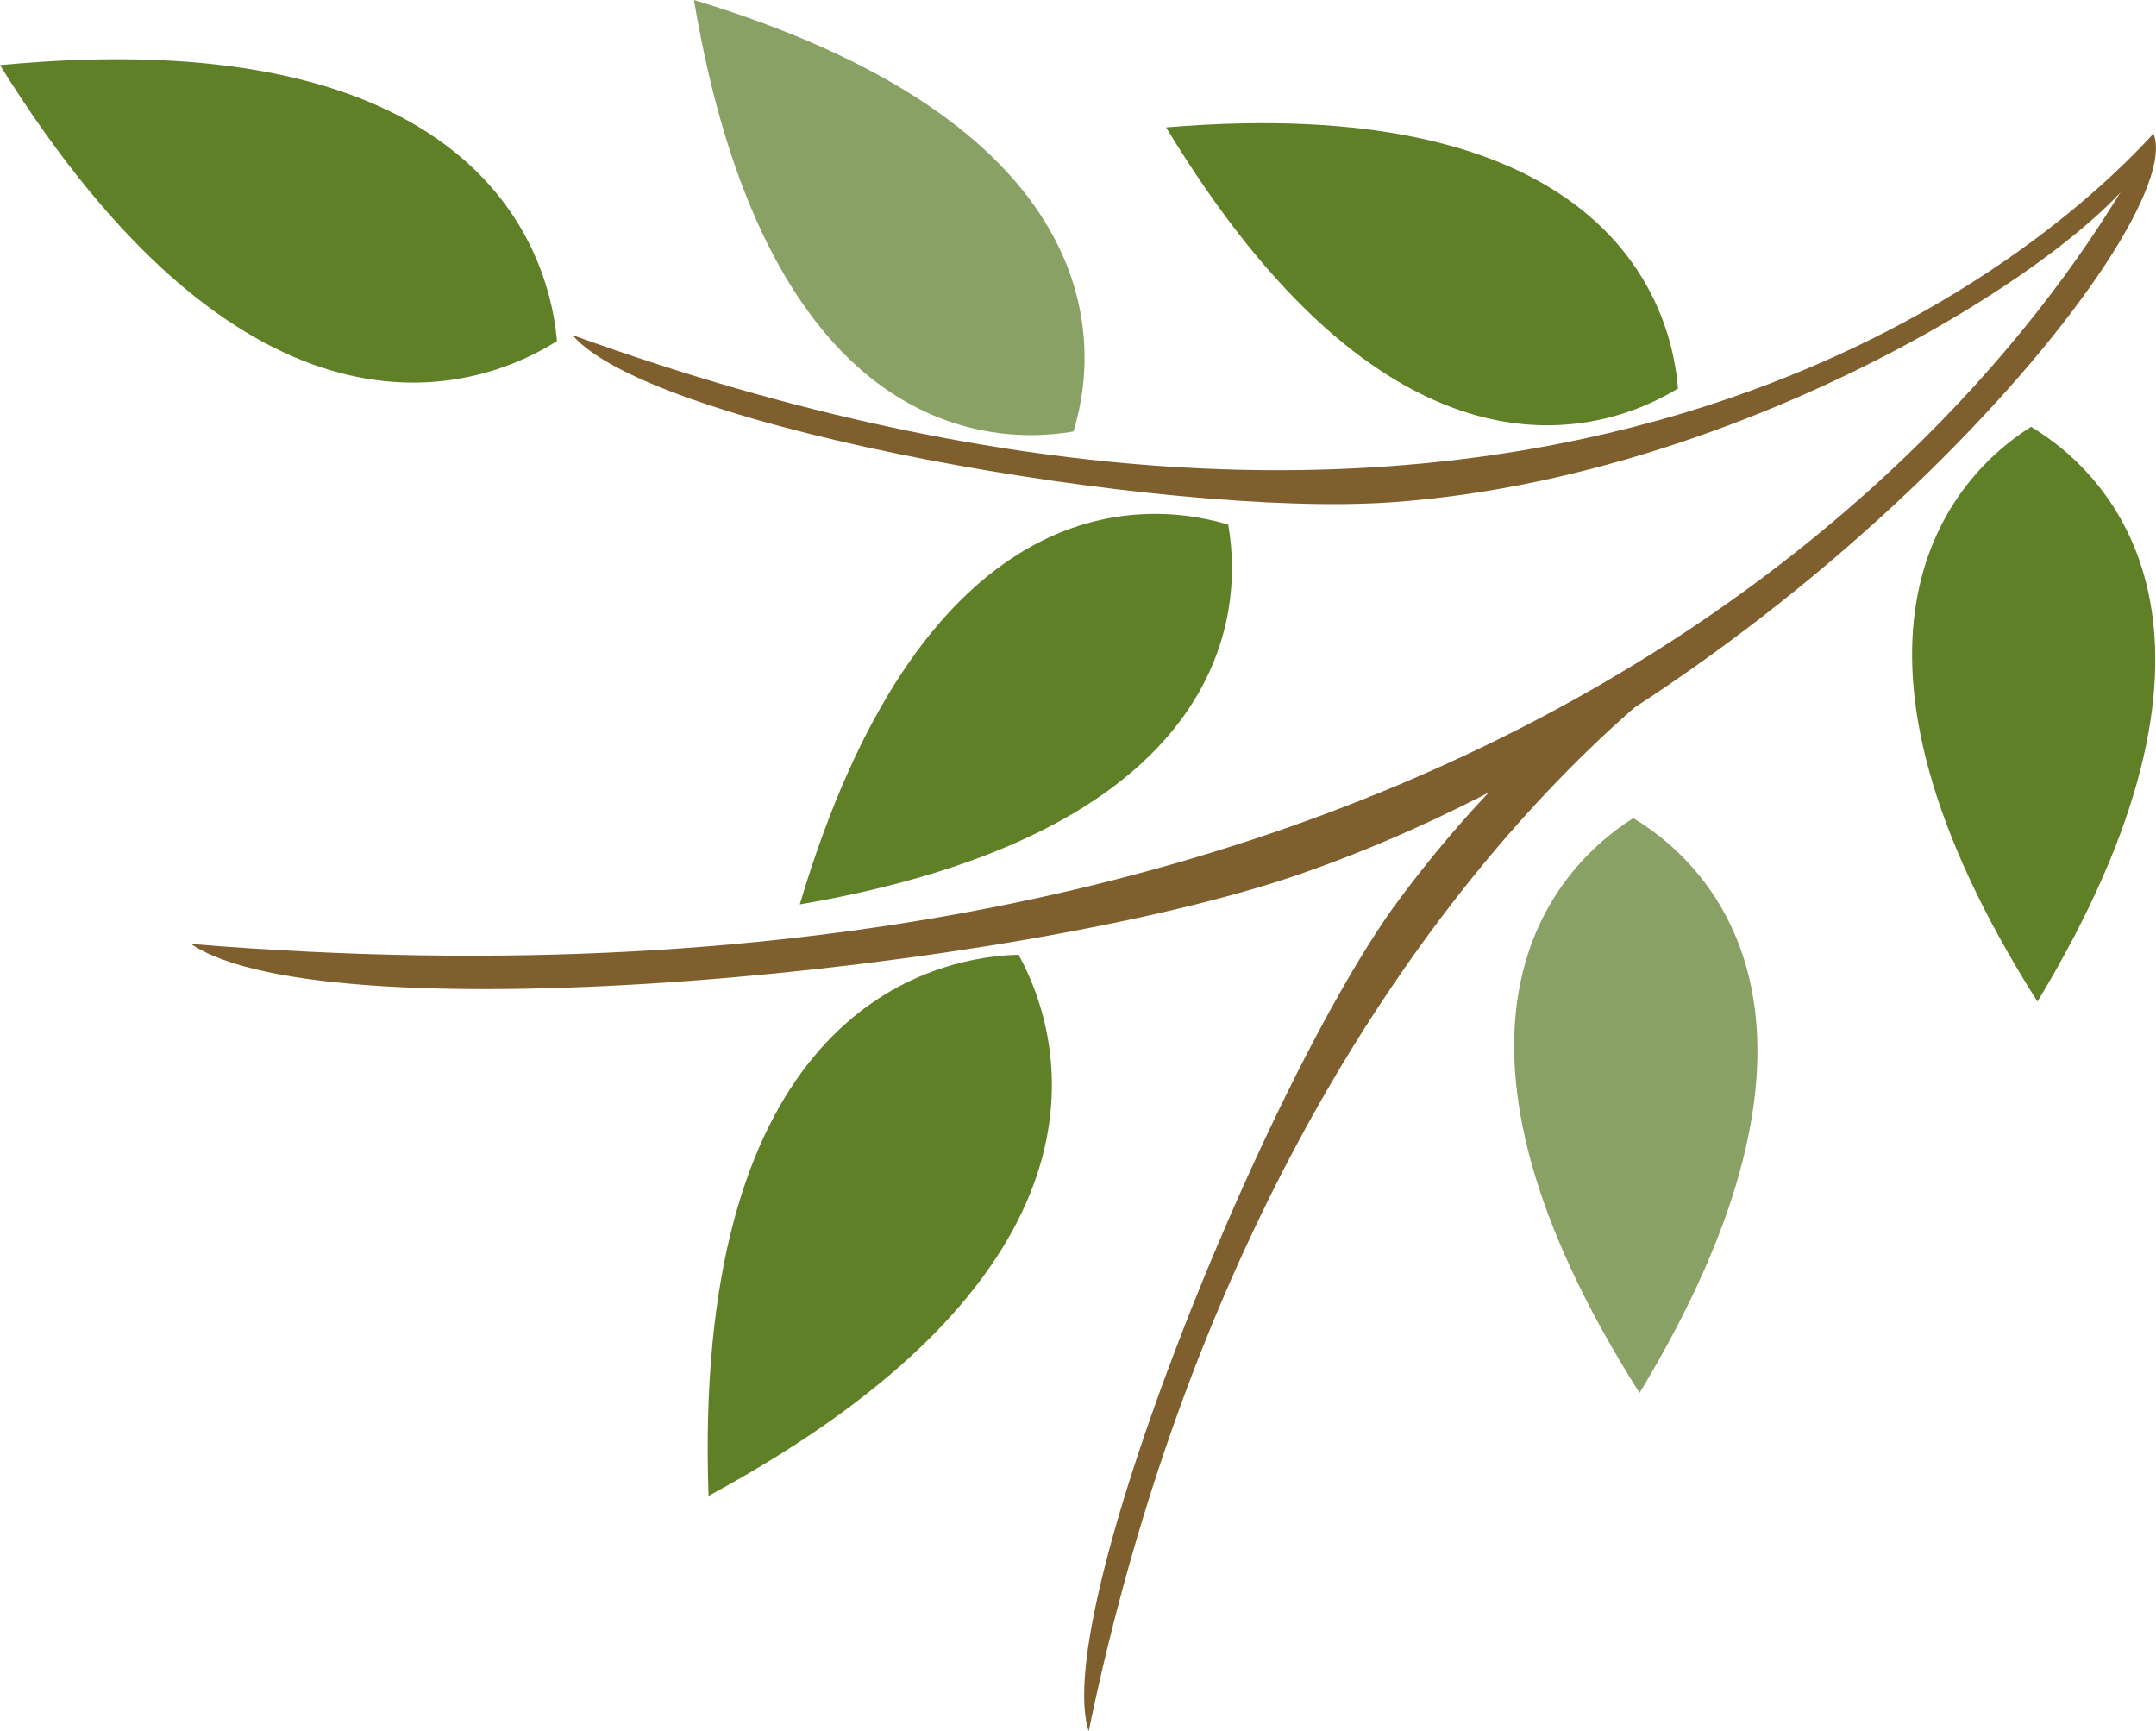
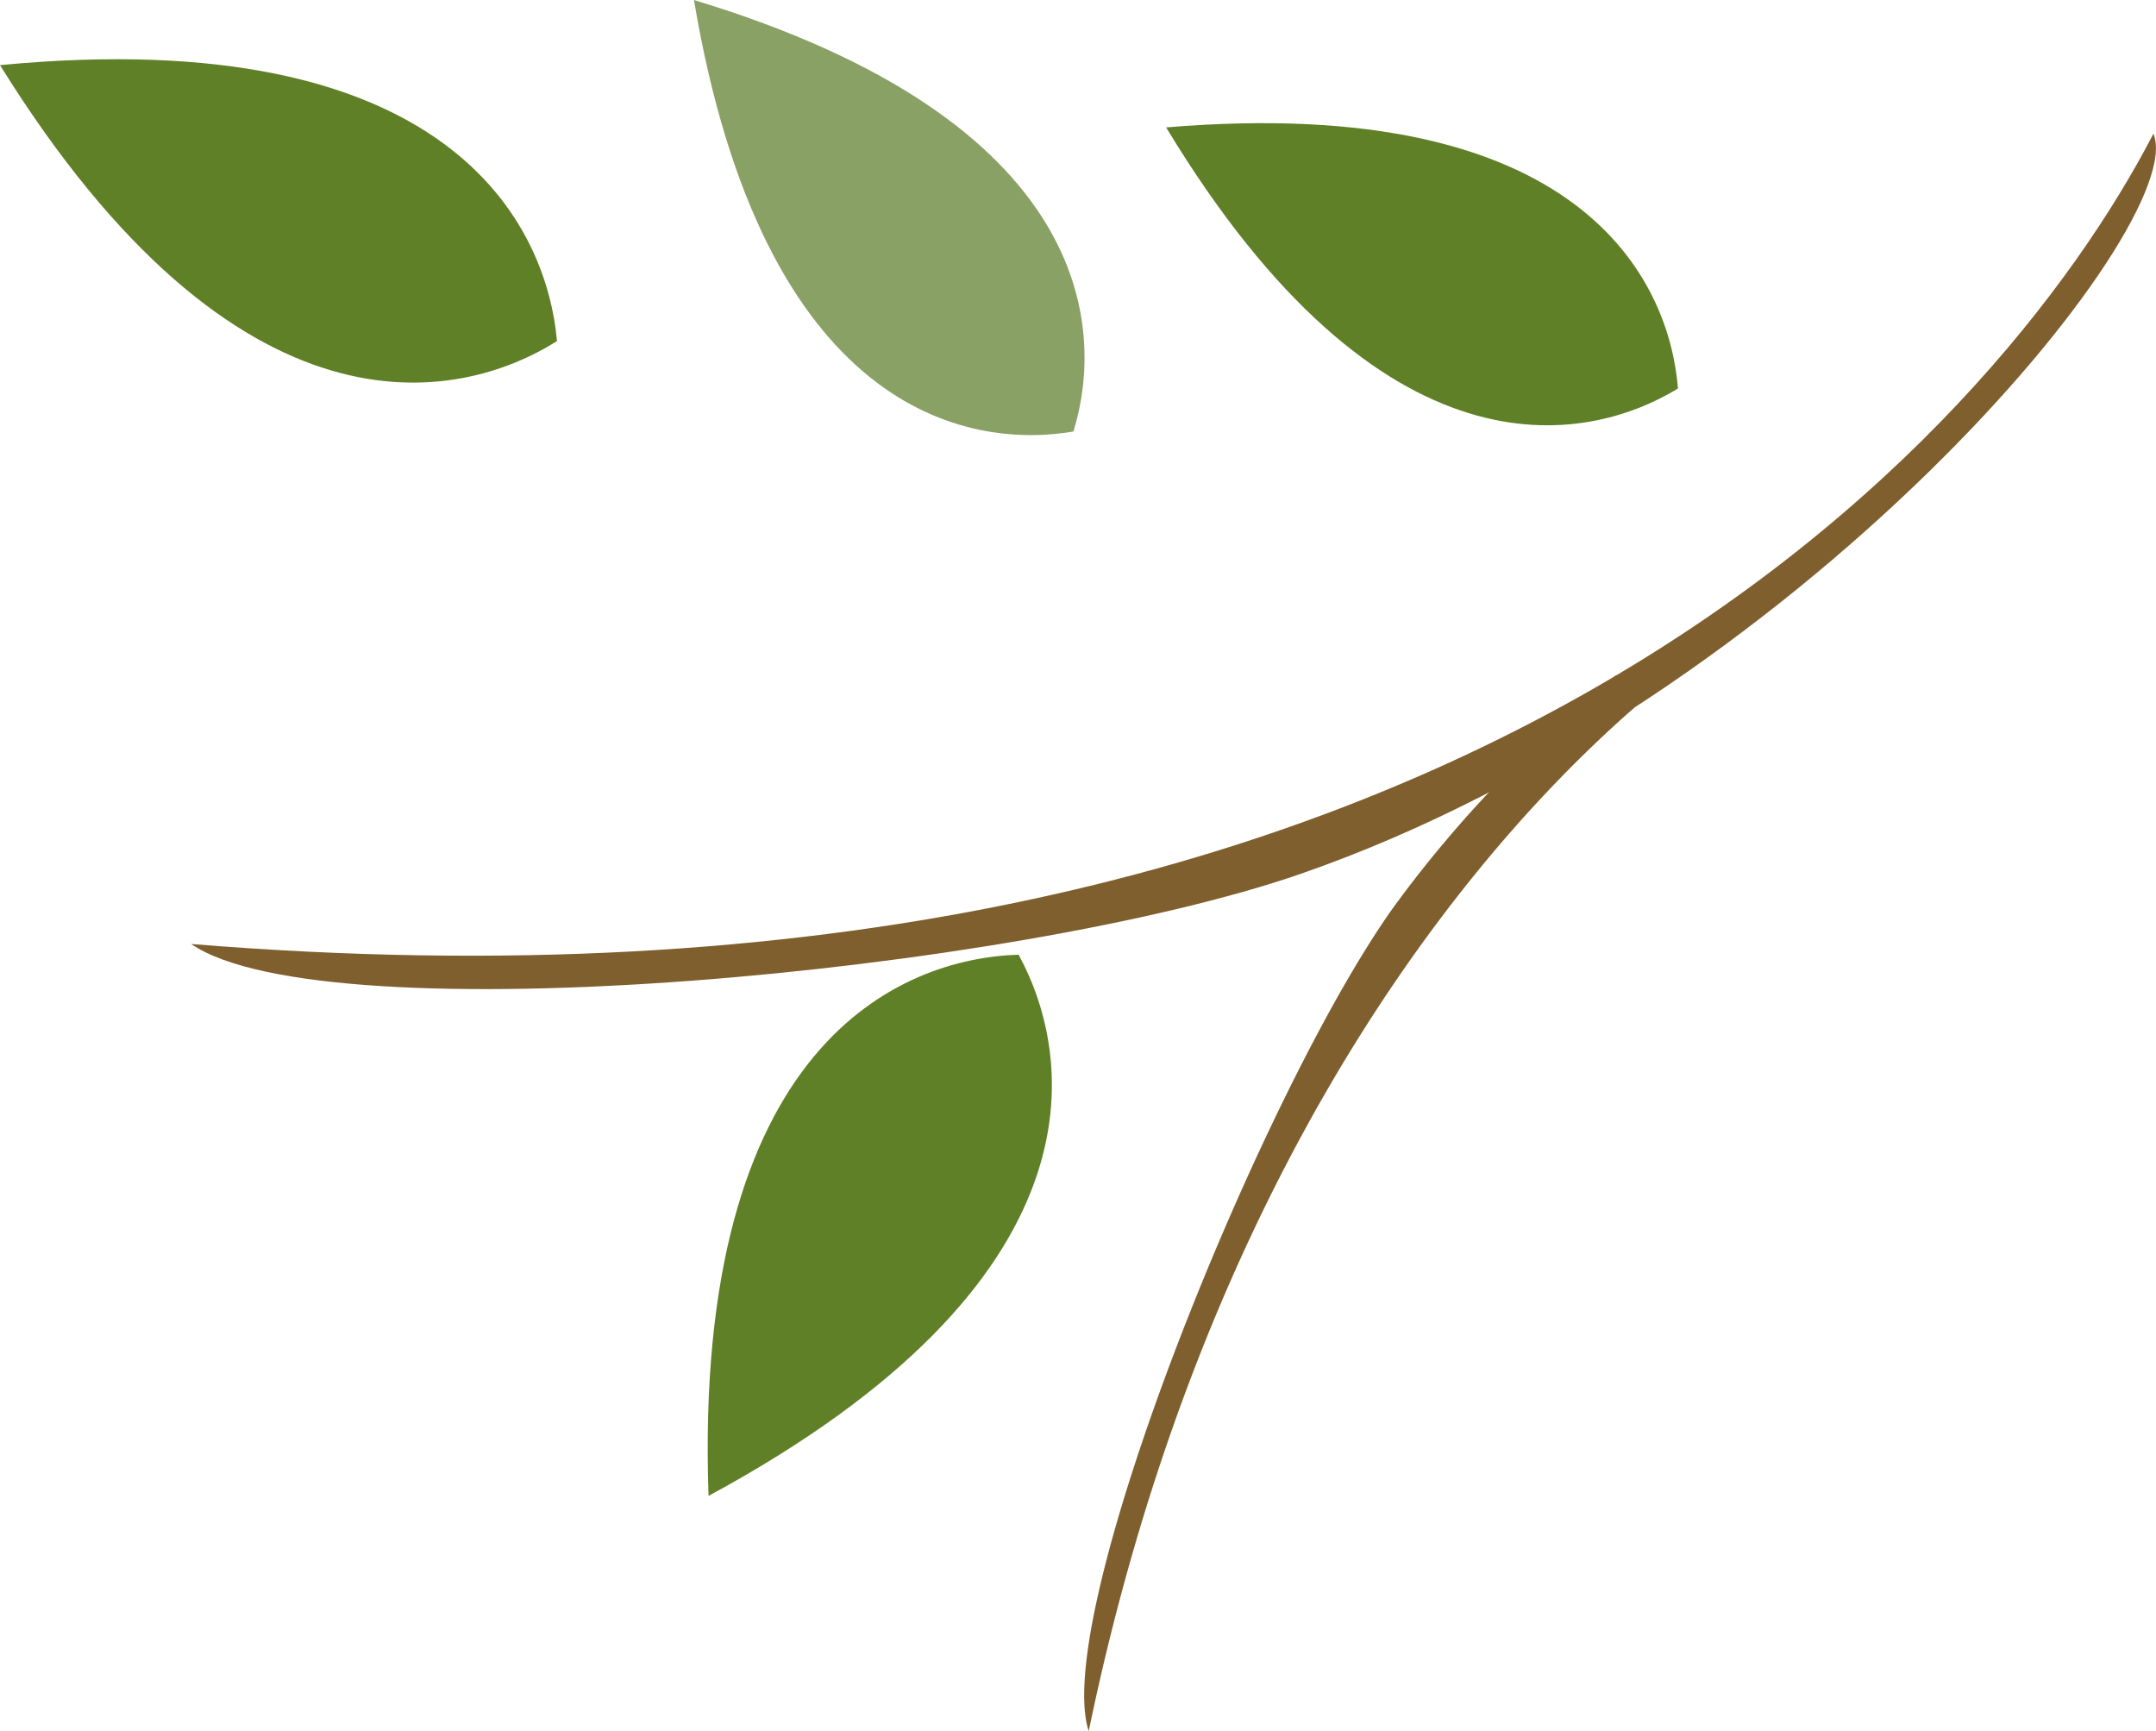
<svg xmlns="http://www.w3.org/2000/svg" width="150.96" height="121.2" viewBox="0 0 150.96 121.2">
  <defs>
    <style>.cls-1{fill:#805f2e;}.cls-1,.cls-2,.cls-3{fill-rule:evenodd;}.cls-2{fill:#608027;}.cls-3{fill:#89a165;}</style>
  </defs>
  <g id="レイヤー_2" data-name="レイヤー 2">
    <g id="レイヤー_1-2" data-name="レイヤー 1">
      <path class="cls-1" d="M13.38,66.09C102,73.35,139.74,30.68,150.78,9.36c2.65,6.4-25,39.76-59.68,51.81C71.14,68.1,22.88,72.6,13.38,66.09Z" />
      <path class="cls-2" d="M71.32,66.84c-8.23.25-22.81,6.2-21.71,37.89C77.51,89.65,75.26,74.06,71.32,66.84Z" />
-       <path class="cls-1" d="M40.08,23.46c62.75,22.67,98.52-.83,110.7-14.1.66,5.16-25.9,23.9-53.42,25.81C81.54,36.26,45.68,30,40.08,23.46Z" />
      <path class="cls-1" d="M76.23,121.2c7.31-35.3,23.47-58.77,38.2-71.65l-1.27-2.27A83.83,83.83,0,0,0,97.57,63.52C88.36,76.42,73.56,113,76.23,121.2Z" />
      <path class="cls-2" d="M39,23.88C38.27,15.71,31.48,1.55,0,4.56,16.69,31.42,32.07,28.24,39,23.88Z" />
      <path class="cls-3" d="M75.16,30.21C77.39,23,76.55,8.47,48.59,0,53.43,28.82,67.69,31.49,75.16,30.21Z" />
-       <path class="cls-2" d="M86,36.73c1.3,7.45-1.31,21.66-30,26.59C64.29,35.43,78.71,34.54,86,36.73Z" />
      <path class="cls-2" d="M117.49,27.2c-.61-7.56-6.72-20.72-35.84-18.28C96.77,33.92,111,31.15,117.49,27.2Z" />
-       <path class="cls-2" d="M142.21,29.88c6.51,3.91,15.57,15.23.45,40.24C127,45.45,135.8,33.93,142.21,29.88Z" />
-       <path class="cls-3" d="M114.36,57.28c6.5,3.91,15.57,15.23.44,40.24C99.13,72.85,107.94,61.33,114.36,57.28Z" />
    </g>
  </g>
</svg>